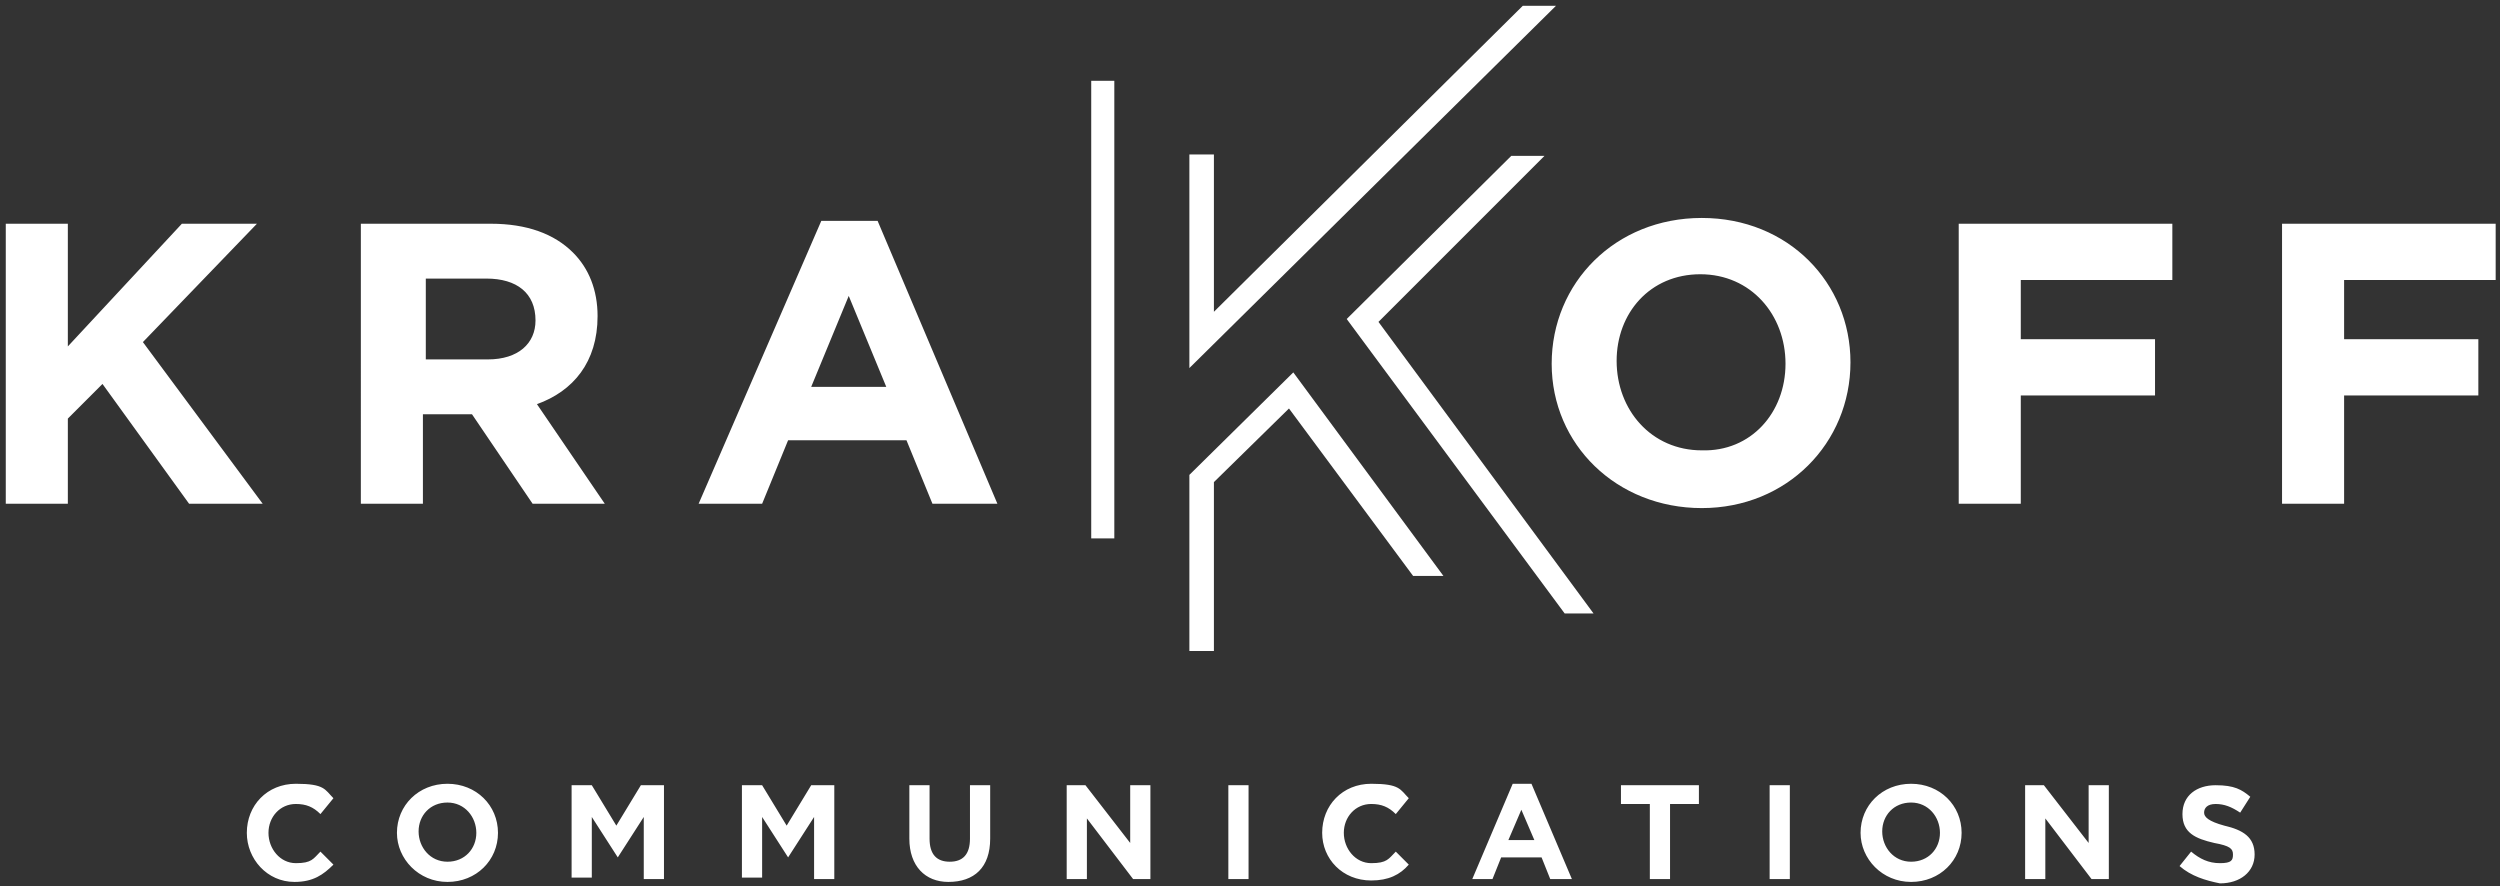
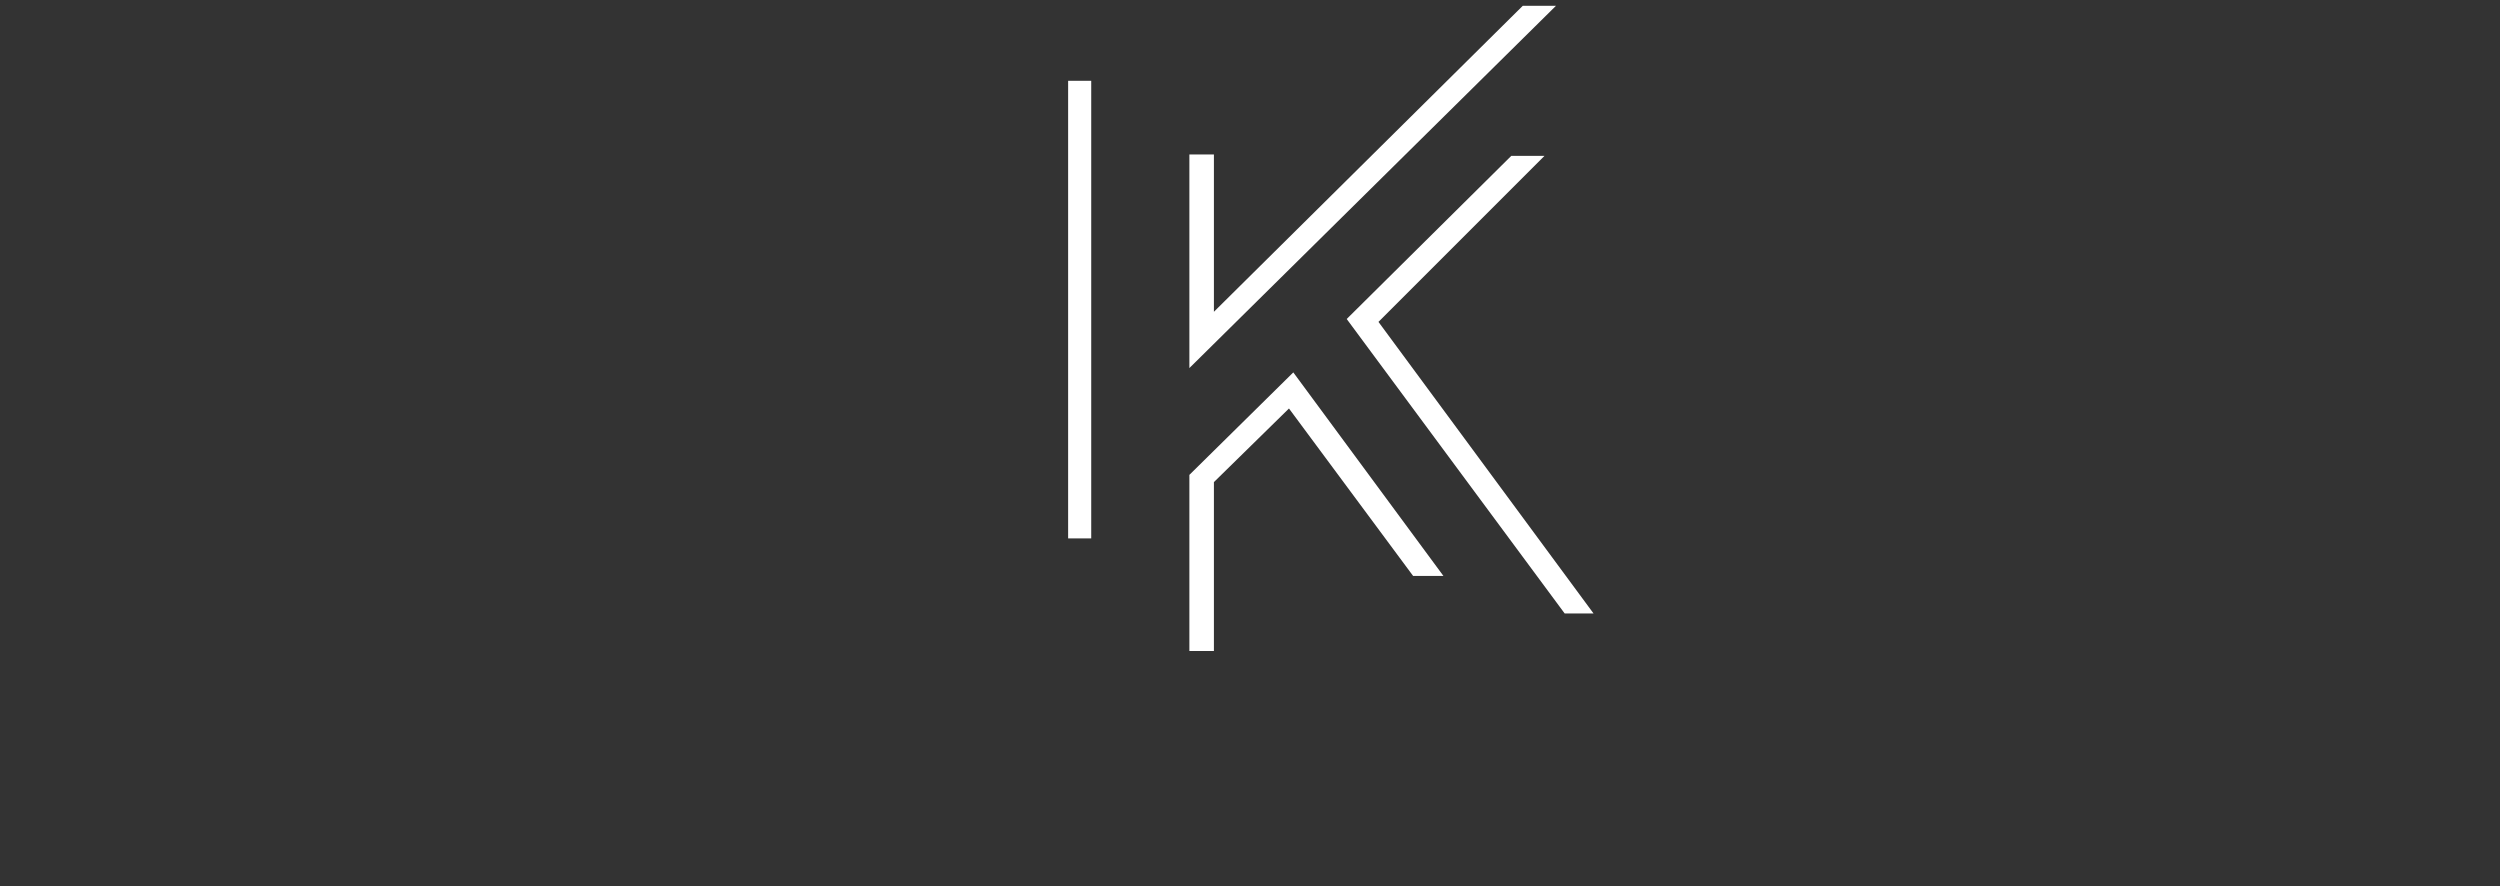
<svg xmlns="http://www.w3.org/2000/svg" id="Layer_1" version="1.1" viewBox="0 0 173.2 61.4">
  <rect x="0" y="0" width="173.2" height="61.4" fill="#333333" stroke="none" />
  <defs>
    <style>
      .st0 {
        fill: #fff;
      }
    </style>
  </defs>
-   <path class="st0" d="M17.1,57.7c0-1.9,1.4-3.4,3.4-3.4s2,.4,2.6,1l-.9,1.1c-.5-.5-1-.7-1.7-.7-1.1,0-1.9.9-1.9,2s.8,2.1,1.9,2.1,1.2-.3,1.7-.8l.9.9c-.7.7-1.4,1.2-2.7,1.2-1.9,0-3.3-1.6-3.3-3.4ZM27.5,57.7c0-1.9,1.5-3.4,3.5-3.4s3.5,1.5,3.5,3.4-1.5,3.4-3.5,3.4c-2,0-3.5-1.6-3.5-3.4ZM33,57.7c0-1.1-.8-2.1-2-2.1s-2,.9-2,2,.8,2.1,2,2.1,2-.9,2-2ZM39.5,54.4h1.5l1.7,2.8,1.7-2.8h1.6v6.5h-1.4v-4.3l-1.8,2.8-1.8-2.8v4.2h-1.4v-6.4h0ZM51.3,54.4h1.5l1.7,2.8,1.7-2.8h1.6v6.5h-1.4v-4.3l-1.8,2.8-1.8-2.8v4.2h-1.4v-6.4h0ZM63,58.1v-3.7h1.4v3.7c0,1.1.5,1.6,1.4,1.6s1.4-.5,1.4-1.6v-3.7h1.4v3.7c0,2-1.1,3-2.9,3-1.6,0-2.7-1.1-2.7-3ZM73.9,54.4h1.3l3.1,4v-4h1.4v6.5h-1.2l-3.2-4.2v4.2h-1.4s0-6.5,0-6.5ZM85.1,54.4h1.4v6.5h-1.4v-6.5ZM91.6,57.7c0-1.9,1.4-3.4,3.4-3.4s2,.4,2.6,1l-.9,1.1c-.5-.5-1-.7-1.7-.7-1.1,0-1.9.9-1.9,2s.8,2.1,1.9,2.1,1.2-.3,1.7-.8l.9.9c-.6.7-1.4,1.1-2.6,1.1-2,0-3.4-1.5-3.4-3.3ZM104.8,54.3h1.3l2.8,6.6h-1.5l-.6-1.5h-2.8l-.6,1.5h-1.4l2.8-6.6ZM106.3,58.2l-.9-2.1-.9,2.1h1.8ZM114.3,55.7h-2v-1.3h5.4v1.3h-2v5.2h-1.4v-5.2ZM122.6,54.4h1.4v6.5h-1.4v-6.5ZM128.9,57.7c0-1.9,1.5-3.4,3.5-3.4s3.5,1.5,3.5,3.4-1.5,3.4-3.5,3.4c-2,0-3.5-1.6-3.5-3.4ZM134.4,57.7c0-1.1-.8-2.1-2-2.1s-2,.9-2,2,.8,2.1,2,2.1,2-.9,2-2ZM140.3,54.4h1.3l3.1,4v-4h1.4v6.5h-1.2l-3.2-4.2v4.2h-1.4v-6.5h0ZM151,60l.8-1c.6.5,1.2.8,2,.8s.9-.2.9-.6-.2-.6-1.3-.8c-1.3-.3-2.2-.7-2.2-2s1-2,2.3-2,1.8.3,2.4.8l-.7,1.1c-.6-.4-1.1-.6-1.7-.6s-.8.3-.8.6.3.6,1.4.9c1.3.3,2.1.8,2.1,2s-1,2-2.4,2c-1-.2-2-.5-2.8-1.2ZM.4,15.5h4.3v8.5l7.9-8.5h5.2l-7.9,8.2,8.3,11.2h-5.1l-6-8.3-2.4,2.4v5.9H.4V15.5ZM25.2,15.5h8.8c2.5,0,4.4.7,5.7,2,1.1,1.1,1.7,2.6,1.7,4.4h0c0,3.2-1.7,5.2-4.2,6.1l4.7,6.9h-5l-4.2-6.2h-3.4v6.2h-4.3V15.5h.2ZM33.8,24.9c2.1,0,3.3-1.1,3.3-2.7h0c0-1.9-1.3-2.9-3.4-2.9h-4.2v5.6h4.3ZM56.9,15.3h3.9l8.3,19.6h-4.5l-1.8-4.4h-8.2l-1.8,4.4h-4.4s8.5-19.6,8.5-19.6ZM61.4,26.8l-2.6-6.3-2.6,6.3s5.2,0,5.2,0ZM107.5,25.2c0-5.6,4.4-10.1,10.4-10.1s10.3,4.5,10.3,10h0c0,5.6-4.4,10.1-10.3,10.1s-10.4-4.4-10.4-10ZM123.7,25.2c0-3.4-2.4-6.2-5.9-6.2s-5.8,2.7-5.8,6h0c0,3.4,2.4,6.2,5.9,6.2,3.4.1,5.8-2.6,5.8-6ZM135.7,15.5h14.8v3.9h-10.5v4.1h9.3v3.9h-9.3v7.5h-4.3V15.5ZM158.1,15.5h14.8v3.9h-10.5v4.1h9.3v3.9h-9.3v7.5h-4.3V15.5Z" />
-   <path class="st0" d="M107.8.4h-2.3l-21.4,21.2v-10.9h-1.7v14.8L107.8.4ZM75.6,5.6h1.6v31.7h-1.6V5.6ZM100,39.9l-10.4-14.1-7.2,7.1v12.2h1.7v-11.7h0l5.2-5.1,8.6,11.6h2ZM110.4,42.5l-14.9-20.2,11.5-11.5h-2.3l-11.4,11.3,15.1,20.4h2Z" />
+   <path class="st0" d="M107.8.4h-2.3l-21.4,21.2v-10.9h-1.7v14.8L107.8.4ZM75.6,5.6v31.7h-1.6V5.6ZM100,39.9l-10.4-14.1-7.2,7.1v12.2h1.7v-11.7h0l5.2-5.1,8.6,11.6h2ZM110.4,42.5l-14.9-20.2,11.5-11.5h-2.3l-11.4,11.3,15.1,20.4h2Z" />
</svg>